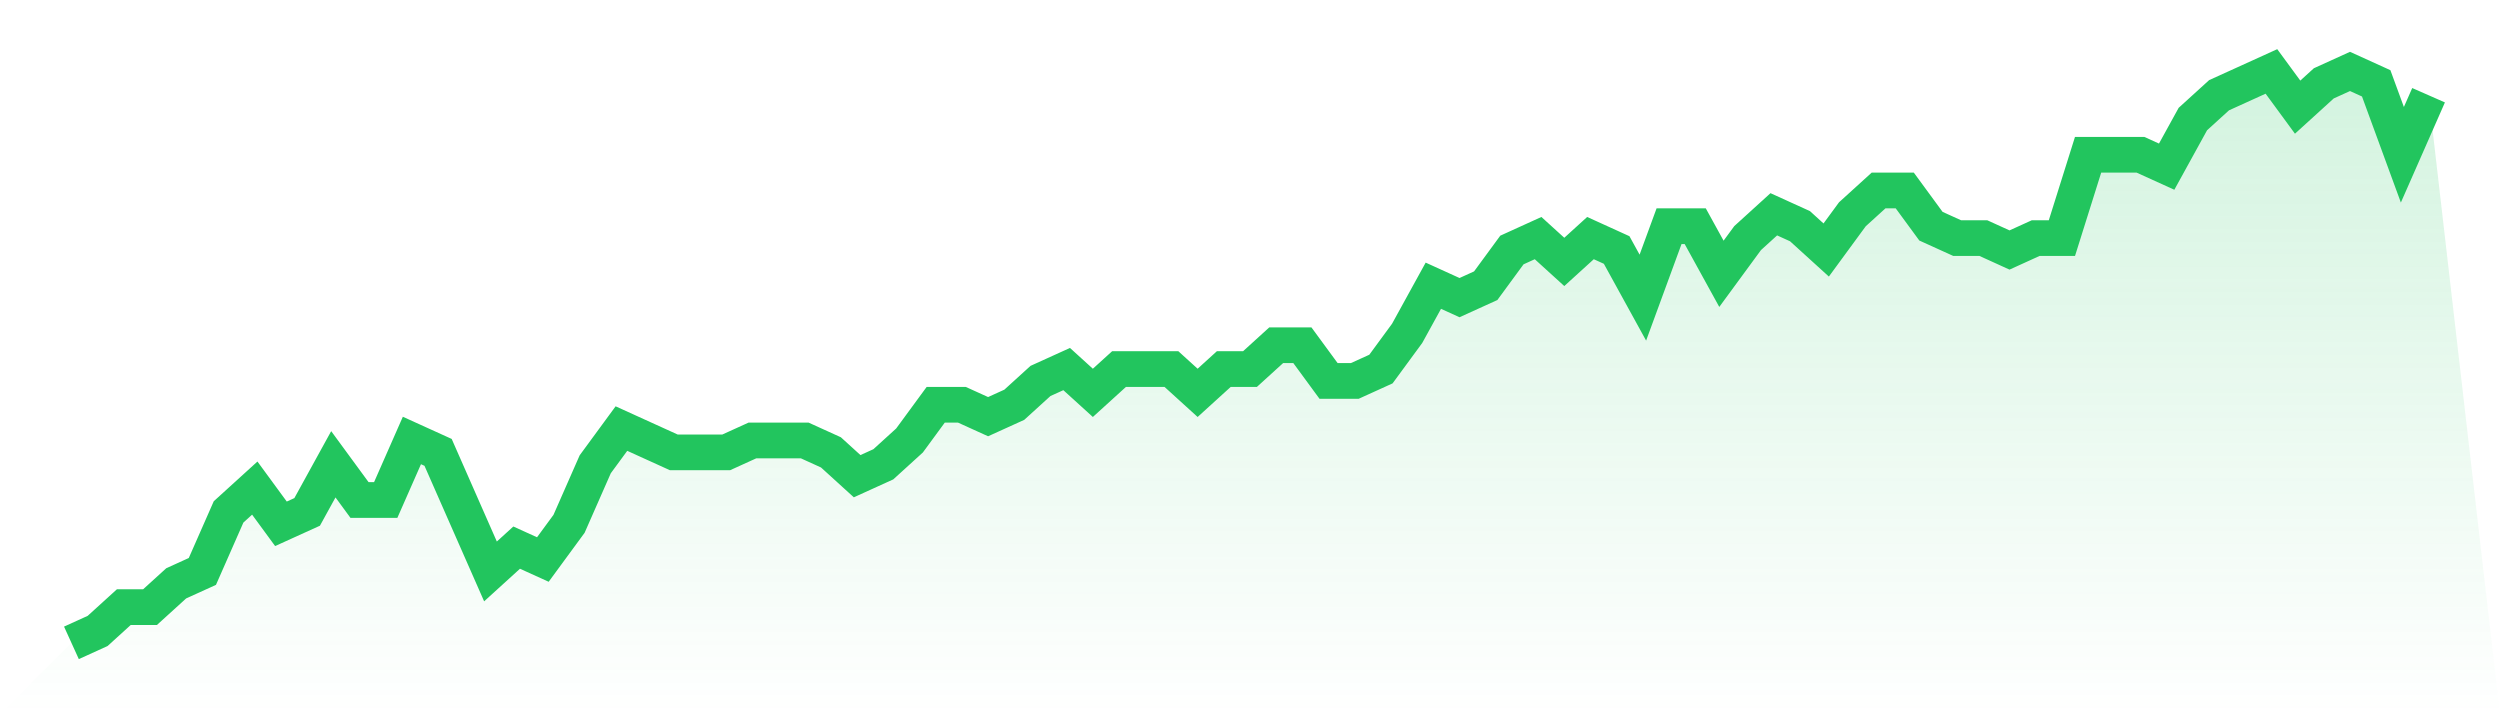
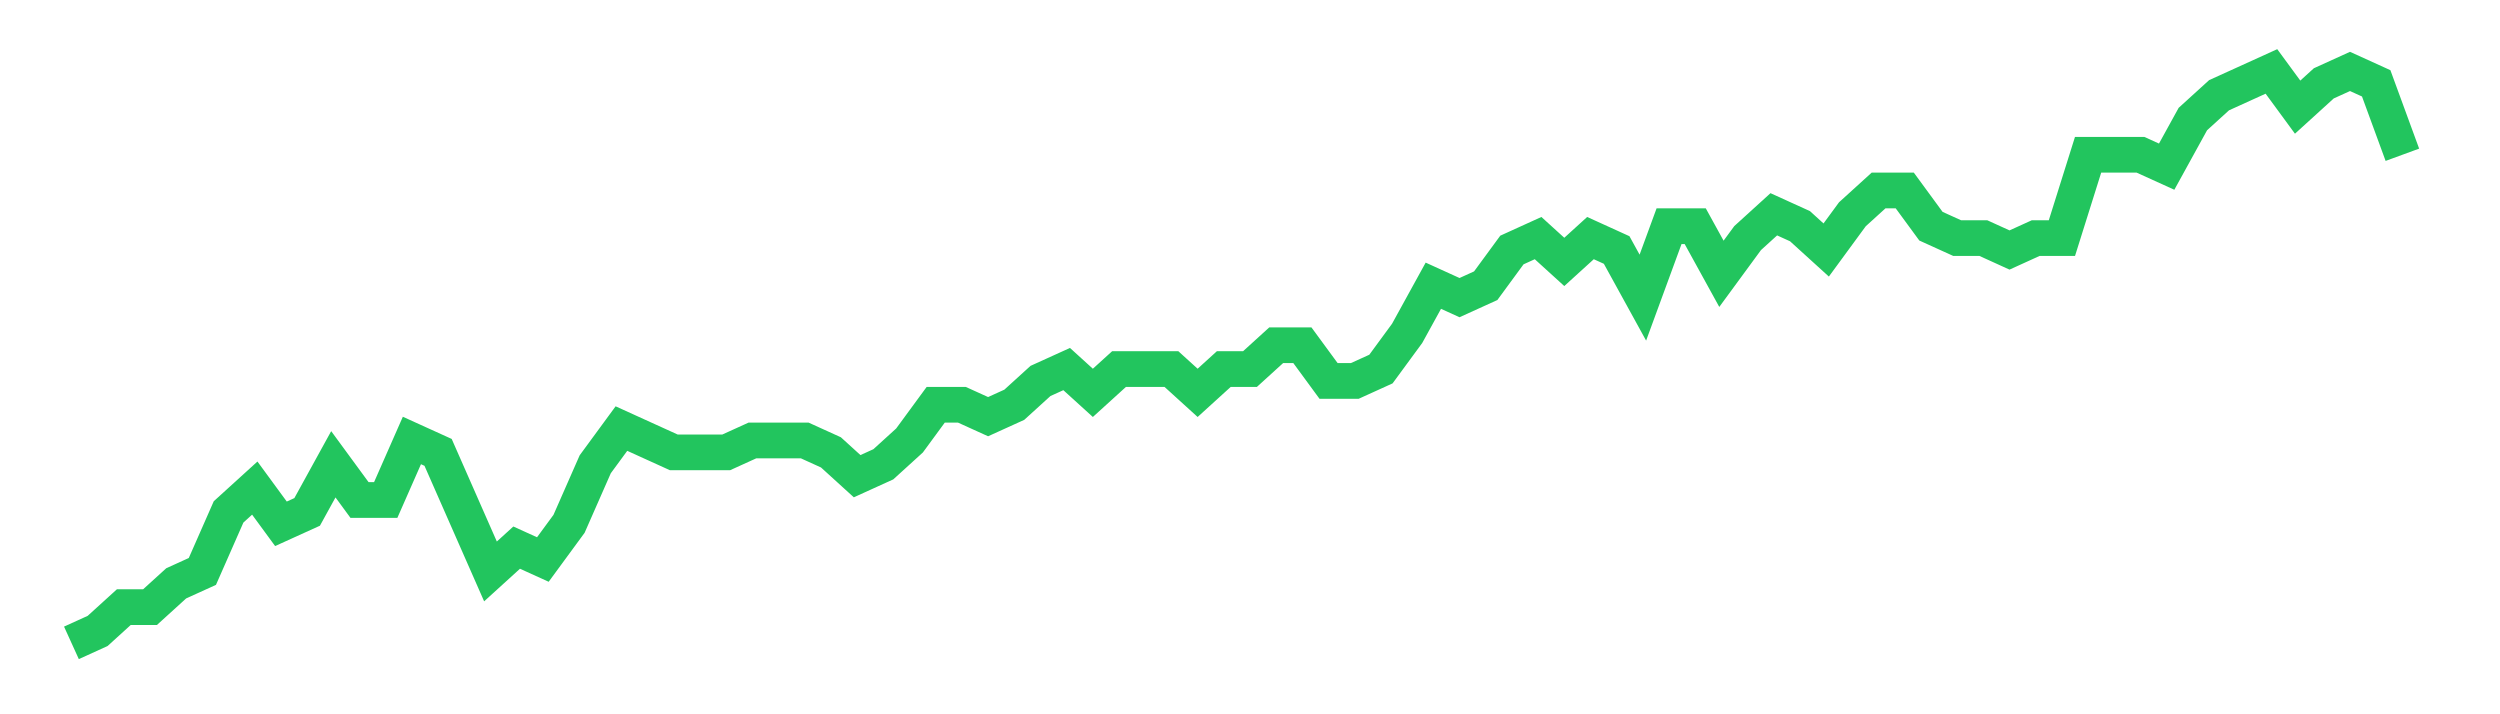
<svg xmlns="http://www.w3.org/2000/svg" viewBox="0 0 140 40">
  <defs>
    <linearGradient id="gradient" x1="0" x2="0" y1="0" y2="1">
      <stop offset="0%" stop-color="#22c55e" stop-opacity="0.2" />
      <stop offset="100%" stop-color="#22c55e" stop-opacity="0" />
    </linearGradient>
  </defs>
-   <path d="M4,36 L4,36 L5.467,35.333 L6.933,34 L8.4,34 L9.867,32.667 L11.333,32 L12.8,28.667 L14.267,27.333 L15.733,29.333 L17.2,28.667 L18.667,26 L20.133,28 L21.6,28 L23.067,24.667 L24.533,25.333 L26,28.667 L27.467,32 L28.933,30.667 L30.4,31.333 L31.867,29.333 L33.333,26 L34.8,24 L36.267,24.667 L37.733,25.333 L39.2,25.333 L40.667,25.333 L42.133,24.667 L43.6,24.667 L45.067,24.667 L46.533,25.333 L48,26.667 L49.467,26 L50.933,24.667 L52.4,22.667 L53.867,22.667 L55.333,23.333 L56.8,22.667 L58.267,21.333 L59.733,20.667 L61.2,22 L62.667,20.667 L64.133,20.667 L65.6,20.667 L67.067,22 L68.533,20.667 L70,20.667 L71.467,19.333 L72.933,19.333 L74.4,21.333 L75.867,21.333 L77.333,20.667 L78.8,18.667 L80.267,16 L81.733,16.667 L83.2,16 L84.667,14 L86.133,13.333 L87.6,14.667 L89.067,13.333 L90.533,14 L92,16.667 L93.467,12.667 L94.933,12.667 L96.4,15.333 L97.867,13.333 L99.333,12 L100.8,12.667 L102.267,14 L103.733,12 L105.2,10.667 L106.667,10.667 L108.133,12.667 L109.6,13.333 L111.067,13.333 L112.533,14 L114,13.333 L115.467,13.333 L116.933,8.667 L118.4,8.667 L119.867,8.667 L121.333,9.333 L122.8,6.667 L124.267,5.333 L125.733,4.667 L127.2,4 L128.667,6 L130.133,4.667 L131.6,4 L133.067,4.667 L134.533,8.667 L136,5.333 L140,40 L0,40 z" fill="url(#gradient)" />
-   <path d="M4,36 L4,36 L5.467,35.333 L6.933,34 L8.4,34 L9.867,32.667 L11.333,32 L12.8,28.667 L14.267,27.333 L15.733,29.333 L17.2,28.667 L18.667,26 L20.133,28 L21.6,28 L23.067,24.667 L24.533,25.333 L26,28.667 L27.467,32 L28.933,30.667 L30.4,31.333 L31.867,29.333 L33.333,26 L34.8,24 L36.267,24.667 L37.733,25.333 L39.2,25.333 L40.667,25.333 L42.133,24.667 L43.6,24.667 L45.067,24.667 L46.533,25.333 L48,26.667 L49.467,26 L50.933,24.667 L52.4,22.667 L53.867,22.667 L55.333,23.333 L56.8,22.667 L58.267,21.333 L59.733,20.667 L61.2,22 L62.667,20.667 L64.133,20.667 L65.6,20.667 L67.067,22 L68.533,20.667 L70,20.667 L71.467,19.333 L72.933,19.333 L74.4,21.333 L75.867,21.333 L77.333,20.667 L78.8,18.667 L80.267,16 L81.733,16.667 L83.2,16 L84.667,14 L86.133,13.333 L87.6,14.667 L89.067,13.333 L90.533,14 L92,16.667 L93.467,12.667 L94.933,12.667 L96.4,15.333 L97.867,13.333 L99.333,12 L100.8,12.667 L102.267,14 L103.733,12 L105.2,10.667 L106.667,10.667 L108.133,12.667 L109.6,13.333 L111.067,13.333 L112.533,14 L114,13.333 L115.467,13.333 L116.933,8.667 L118.4,8.667 L119.867,8.667 L121.333,9.333 L122.8,6.667 L124.267,5.333 L125.733,4.667 L127.2,4 L128.667,6 L130.133,4.667 L131.6,4 L133.067,4.667 L134.533,8.667 L136,5.333" fill="none" stroke="#22c55e" stroke-width="2" />
+   <path d="M4,36 L4,36 L5.467,35.333 L6.933,34 L8.4,34 L9.867,32.667 L11.333,32 L12.8,28.667 L14.267,27.333 L15.733,29.333 L17.2,28.667 L18.667,26 L20.133,28 L21.6,28 L23.067,24.667 L24.533,25.333 L26,28.667 L27.467,32 L28.933,30.667 L30.4,31.333 L31.867,29.333 L33.333,26 L34.8,24 L36.267,24.667 L37.733,25.333 L39.2,25.333 L40.667,25.333 L42.133,24.667 L43.6,24.667 L45.067,24.667 L46.533,25.333 L48,26.667 L49.467,26 L50.933,24.667 L52.4,22.667 L53.867,22.667 L55.333,23.333 L56.8,22.667 L58.267,21.333 L59.733,20.667 L61.2,22 L62.667,20.667 L64.133,20.667 L65.6,20.667 L67.067,22 L68.533,20.667 L70,20.667 L71.467,19.333 L72.933,19.333 L74.4,21.333 L75.867,21.333 L77.333,20.667 L78.8,18.667 L80.267,16 L81.733,16.667 L83.2,16 L84.667,14 L86.133,13.333 L87.6,14.667 L89.067,13.333 L90.533,14 L92,16.667 L93.467,12.667 L94.933,12.667 L96.4,15.333 L97.867,13.333 L99.333,12 L100.8,12.667 L102.267,14 L103.733,12 L105.2,10.667 L106.667,10.667 L108.133,12.667 L109.6,13.333 L111.067,13.333 L112.533,14 L114,13.333 L115.467,13.333 L116.933,8.667 L118.4,8.667 L119.867,8.667 L121.333,9.333 L122.8,6.667 L124.267,5.333 L125.733,4.667 L127.2,4 L128.667,6 L130.133,4.667 L131.6,4 L133.067,4.667 L134.533,8.667 " fill="none" stroke="#22c55e" stroke-width="2" />
</svg>